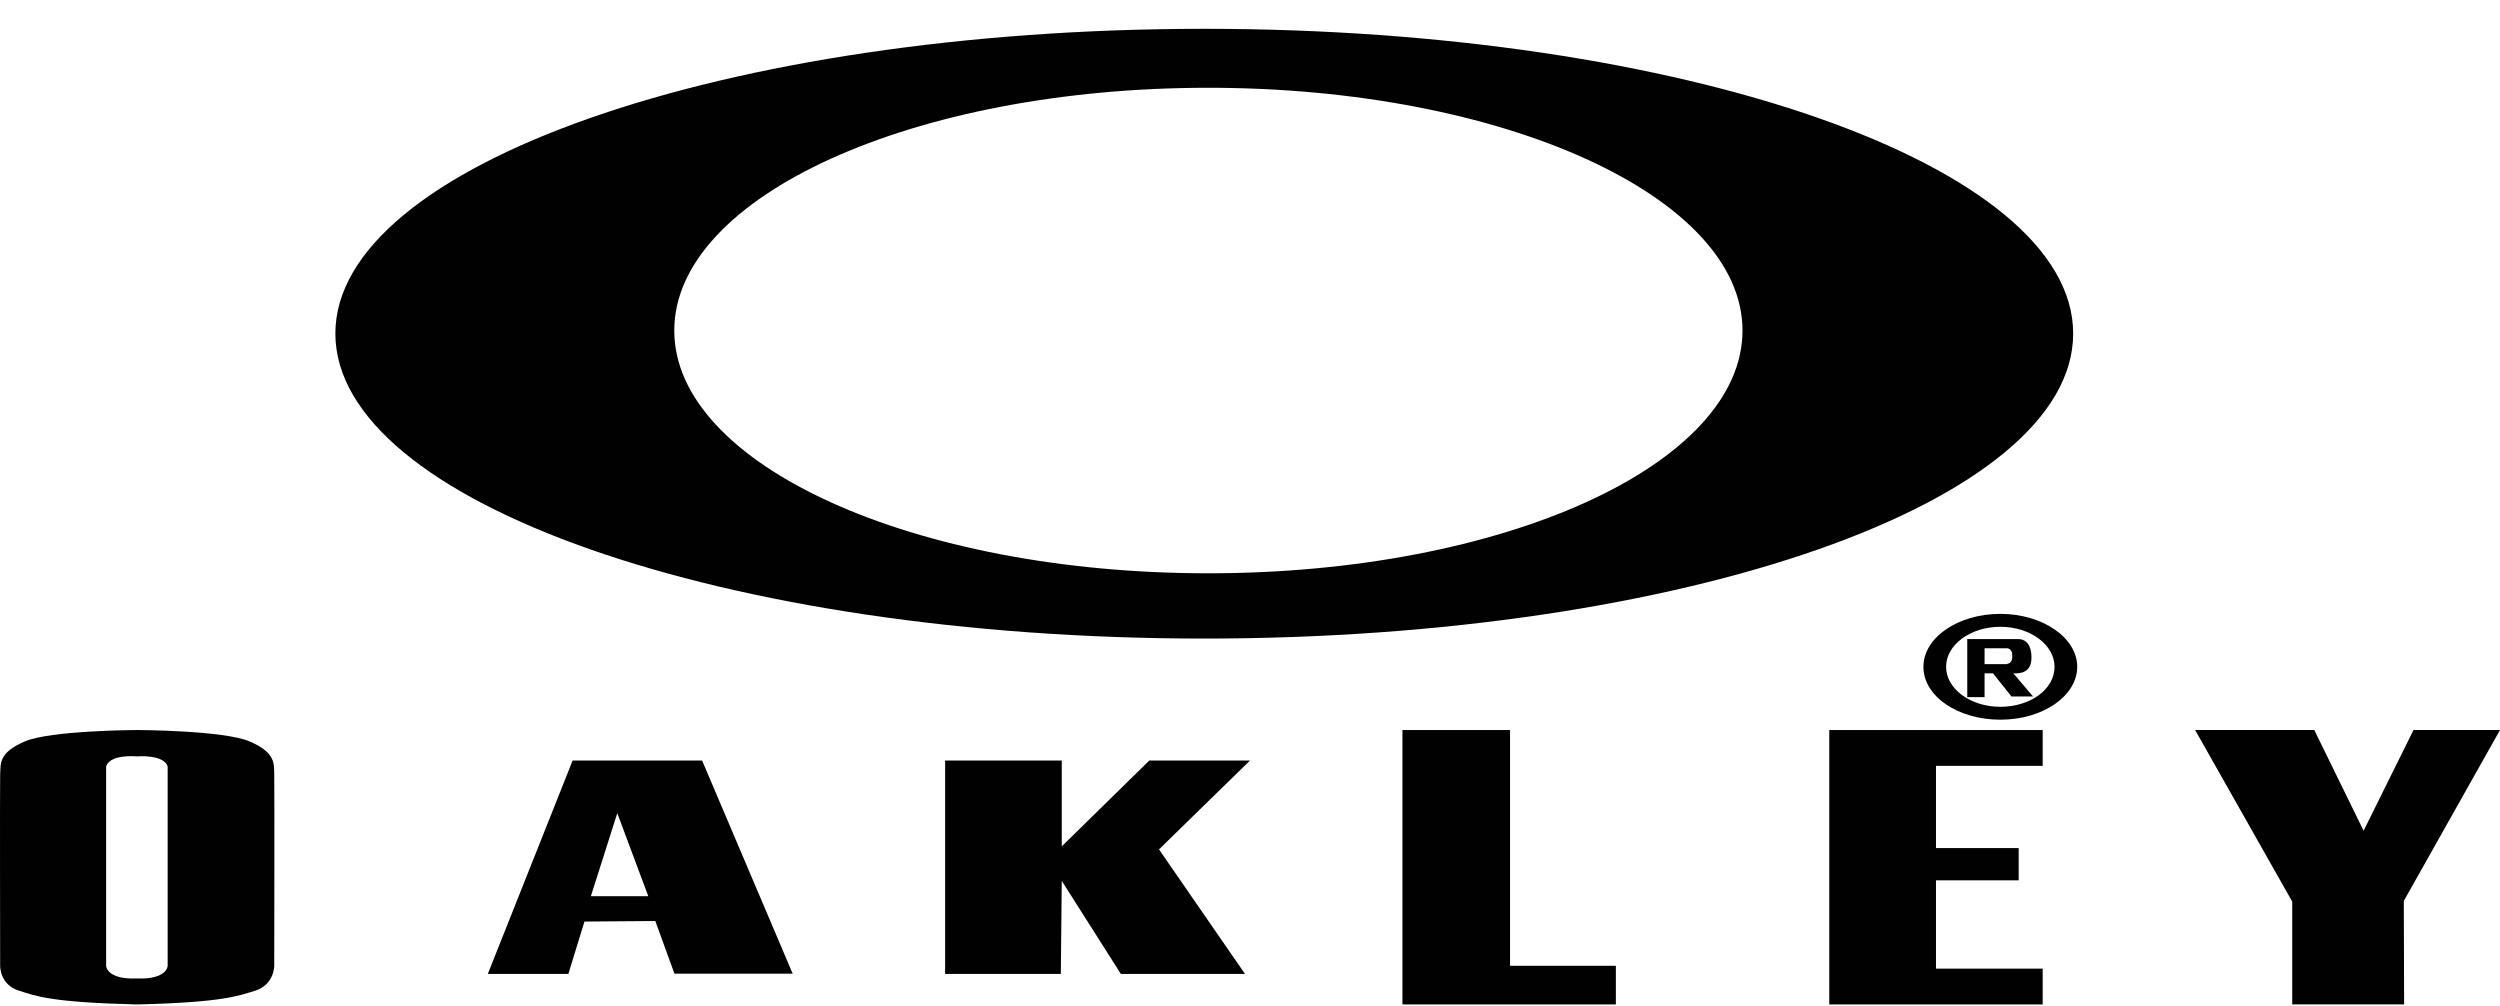
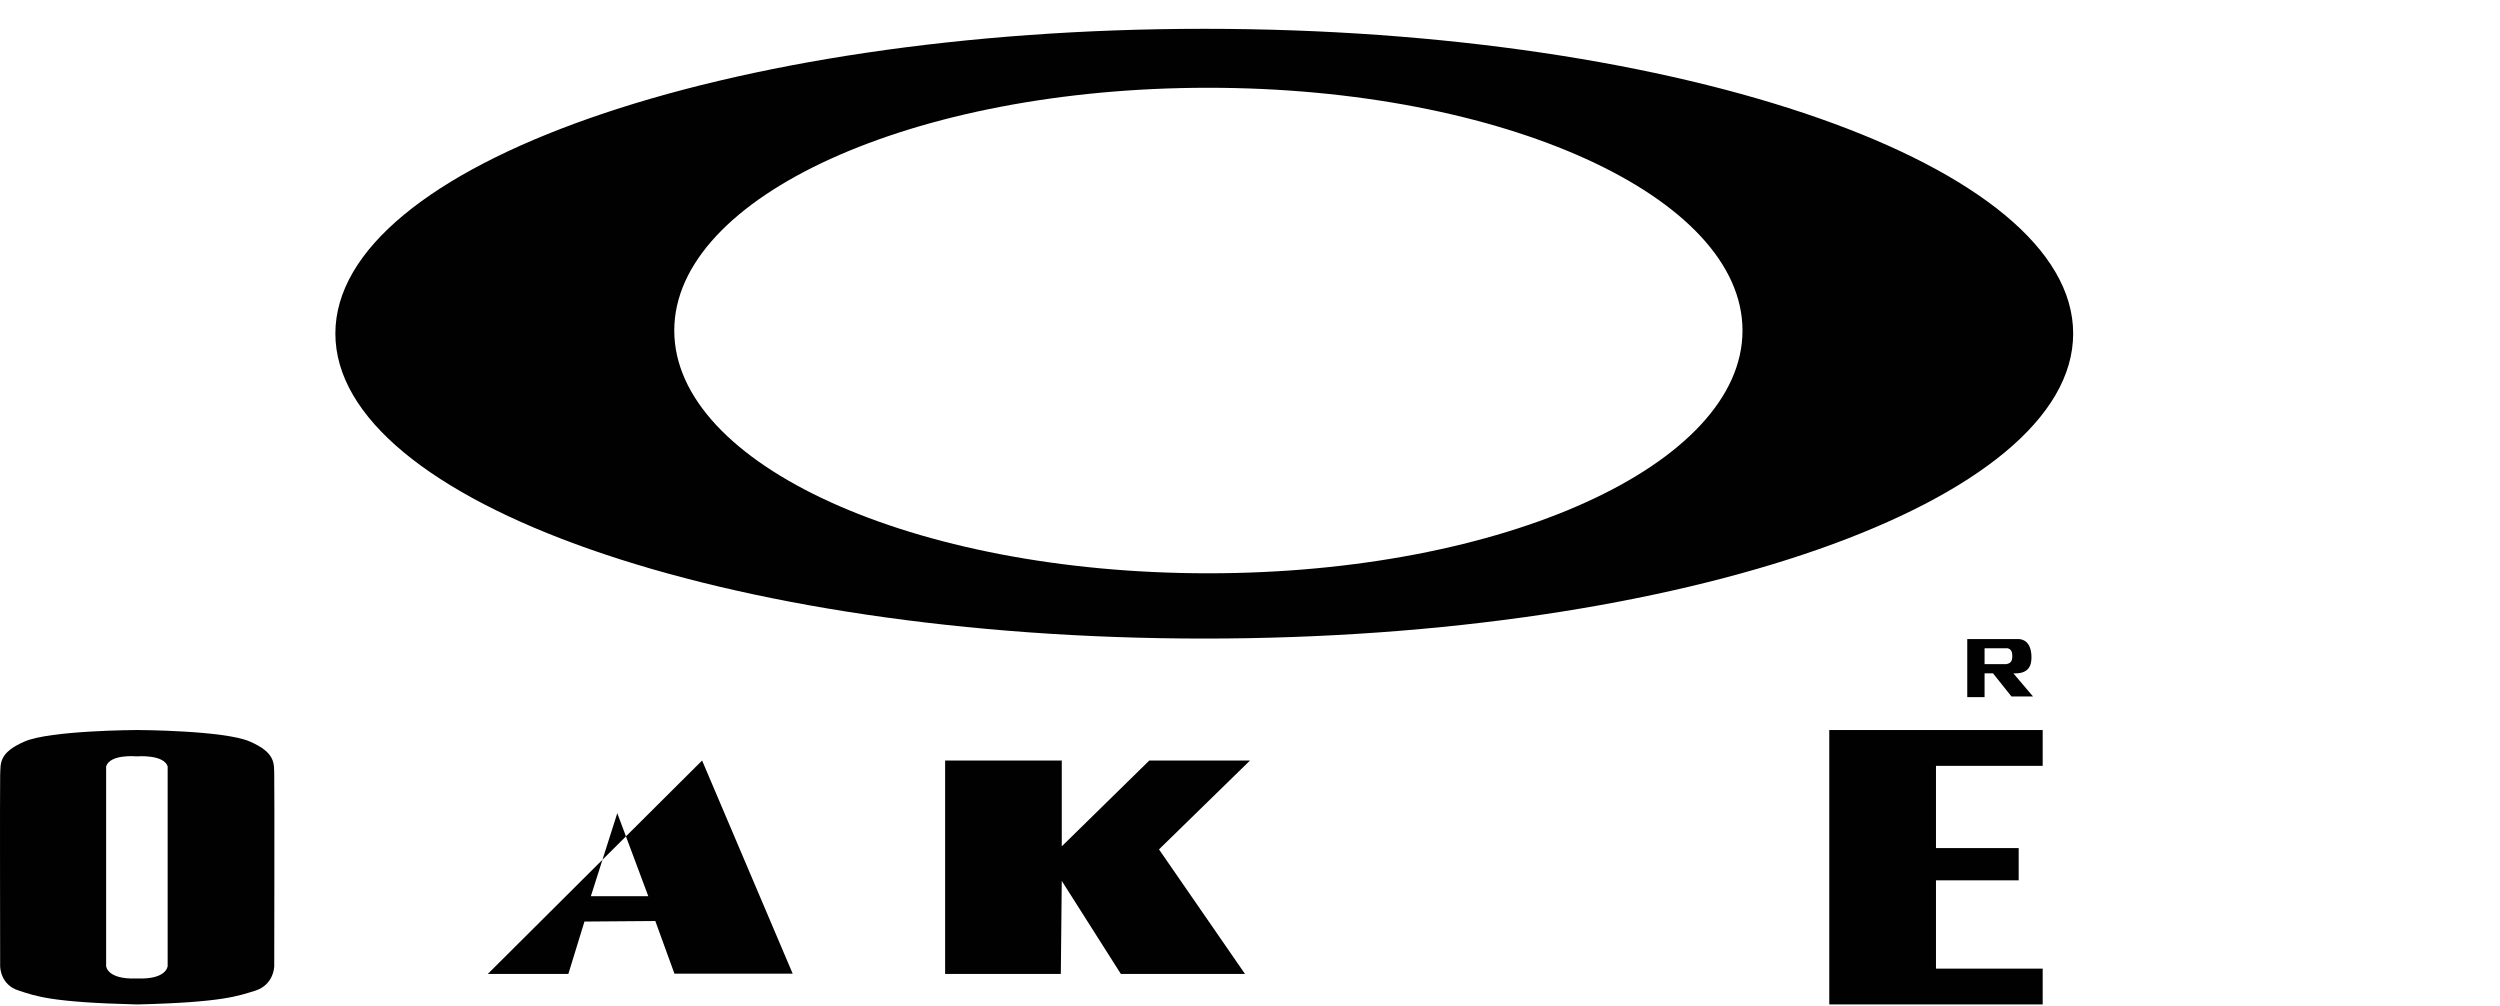
<svg xmlns="http://www.w3.org/2000/svg" width="82px" height="33px" viewBox="0 0 82 33" version="1.1">
  <title>C832DE64-74B8-4737-ADCD-C5E16D640086</title>
  <g id="Page-1" stroke="none" stroke-width="1" fill="none" fill-rule="evenodd">
    <g id="FSA" transform="translate(-1203, -1431)" fill="#010101" fill-rule="nonzero">
      <g id="oakley-logo" transform="translate(1203, 1433)">
        <path d="M8.995,23.432 C8.985,23.057 9.057,22.694 8.19,22.32 C7.354,21.957 4.531,21.945 4.531,21.945 L4.469,21.945 C4.469,21.945 1.646,21.957 0.81,22.32 C-0.057,22.694 0.025,23.046 0.005,23.432 C-0.006,23.852 0.005,29.685 0.005,29.685 C0.005,29.685 -0.006,30.298 0.616,30.491 C1.177,30.673 1.676,30.877 4.469,30.945 L4.531,30.945 C7.324,30.877 7.823,30.662 8.384,30.491 C8.995,30.287 8.995,29.685 8.995,29.685 C8.995,29.685 9.006,23.852 8.995,23.432 Z M5.499,24.692 L5.499,29.685 C5.499,29.685 5.479,30.128 4.51,30.094 L4.469,30.094 C3.501,30.128 3.481,29.685 3.481,29.685 L3.481,24.692 L3.481,23.137 C3.613,22.728 4.469,22.808 4.469,22.808 L4.51,22.808 C4.51,22.808 5.366,22.74 5.499,23.137 L5.499,24.692 L5.499,24.692 Z" id="Shape" />
-         <path d="M23.029,22.945 L18.782,22.945 L16,29.945 L18.642,29.945 L19.17,28.227 L21.494,28.209 L22.122,29.936 L26,29.936 L23.029,22.945 Z M19.38,27.396 L20.247,24.672 L21.264,27.396 L19.38,27.396 Z" id="Shape" />
+         <path d="M23.029,22.945 L16,29.945 L18.642,29.945 L19.17,28.227 L21.494,28.209 L22.122,29.936 L26,29.936 L23.029,22.945 Z M19.38,27.396 L20.247,24.672 L21.264,27.396 L19.38,27.396 Z" id="Shape" />
        <polygon id="Path" points="31 22.945 34.826 22.945 34.826 25.76 37.697 22.945 41 22.945 38.015 25.86 40.836 29.945 36.764 29.945 34.826 26.893 34.795 29.945 31 29.945" />
-         <polygon id="Path" points="46 21.945 49.529 21.945 49.529 29.678 53 29.678 53 30.945 46 30.945" />
        <polygon id="Path" points="60 21.945 67 21.945 67 23.12 63.5 23.12 63.5 25.817 66.213 25.817 66.213 26.875 63.5 26.875 63.5 29.771 67 29.771 67 30.945 60 30.945" />
-         <polygon id="Path" points="72 21.945 75.909 21.945 77.526 25.248 79.163 21.945 82 21.945 78.845 27.55 78.855 30.945 75.185 30.945 75.185 27.573" />
        <path d="M39.5,-1.055 C23.764,-1.055 11,3.424 11,8.94 C11,14.467 23.764,18.945 39.5,18.945 C55.236,18.945 68,14.467 68,8.94 C68,3.424 55.236,-1.055 39.5,-1.055 Z M39.629,16.804 C29.957,16.804 22.116,13.243 22.116,8.841 C22.116,4.44 29.957,0.879 39.629,0.879 C49.312,0.879 57.154,4.45 57.154,8.841 C57.154,13.243 49.312,16.804 39.629,16.804 Z" id="Shape" />
        <g id="Group" transform="translate(63, 17.945)">
-           <path d="M2.611,0.19 C1.211,0.19 0.088,0.974 0.088,1.926 C0.088,2.899 1.223,3.661 2.611,3.661 C4.011,3.661 5.133,2.878 5.133,1.926 C5.133,0.974 3.998,0.19 2.611,0.19 Z M2.611,3.238 C1.627,3.238 0.832,2.646 0.832,1.926 C0.832,1.206 1.627,0.614 2.611,0.614 C3.594,0.614 4.389,1.206 4.389,1.926 C4.389,2.667 3.594,3.238 2.611,3.238 Z" id="Shape" />
          <path d="M3.039,2.141 C3.506,2.163 3.632,1.925 3.632,1.622 C3.632,1.102 3.355,1.016 3.203,1.016 L1.526,1.016 L1.526,2.921 L2.094,2.921 L2.094,2.141 L2.371,2.141 L2.976,2.899 L3.683,2.899 L3.039,2.141 Z M3.002,1.557 C3.014,1.773 2.913,1.817 2.812,1.838 L2.094,1.838 L2.094,1.319 L2.775,1.319 C2.787,1.319 3.002,1.276 3.002,1.557 Z" id="Shape" />
        </g>
      </g>
    </g>
  </g>
</svg>